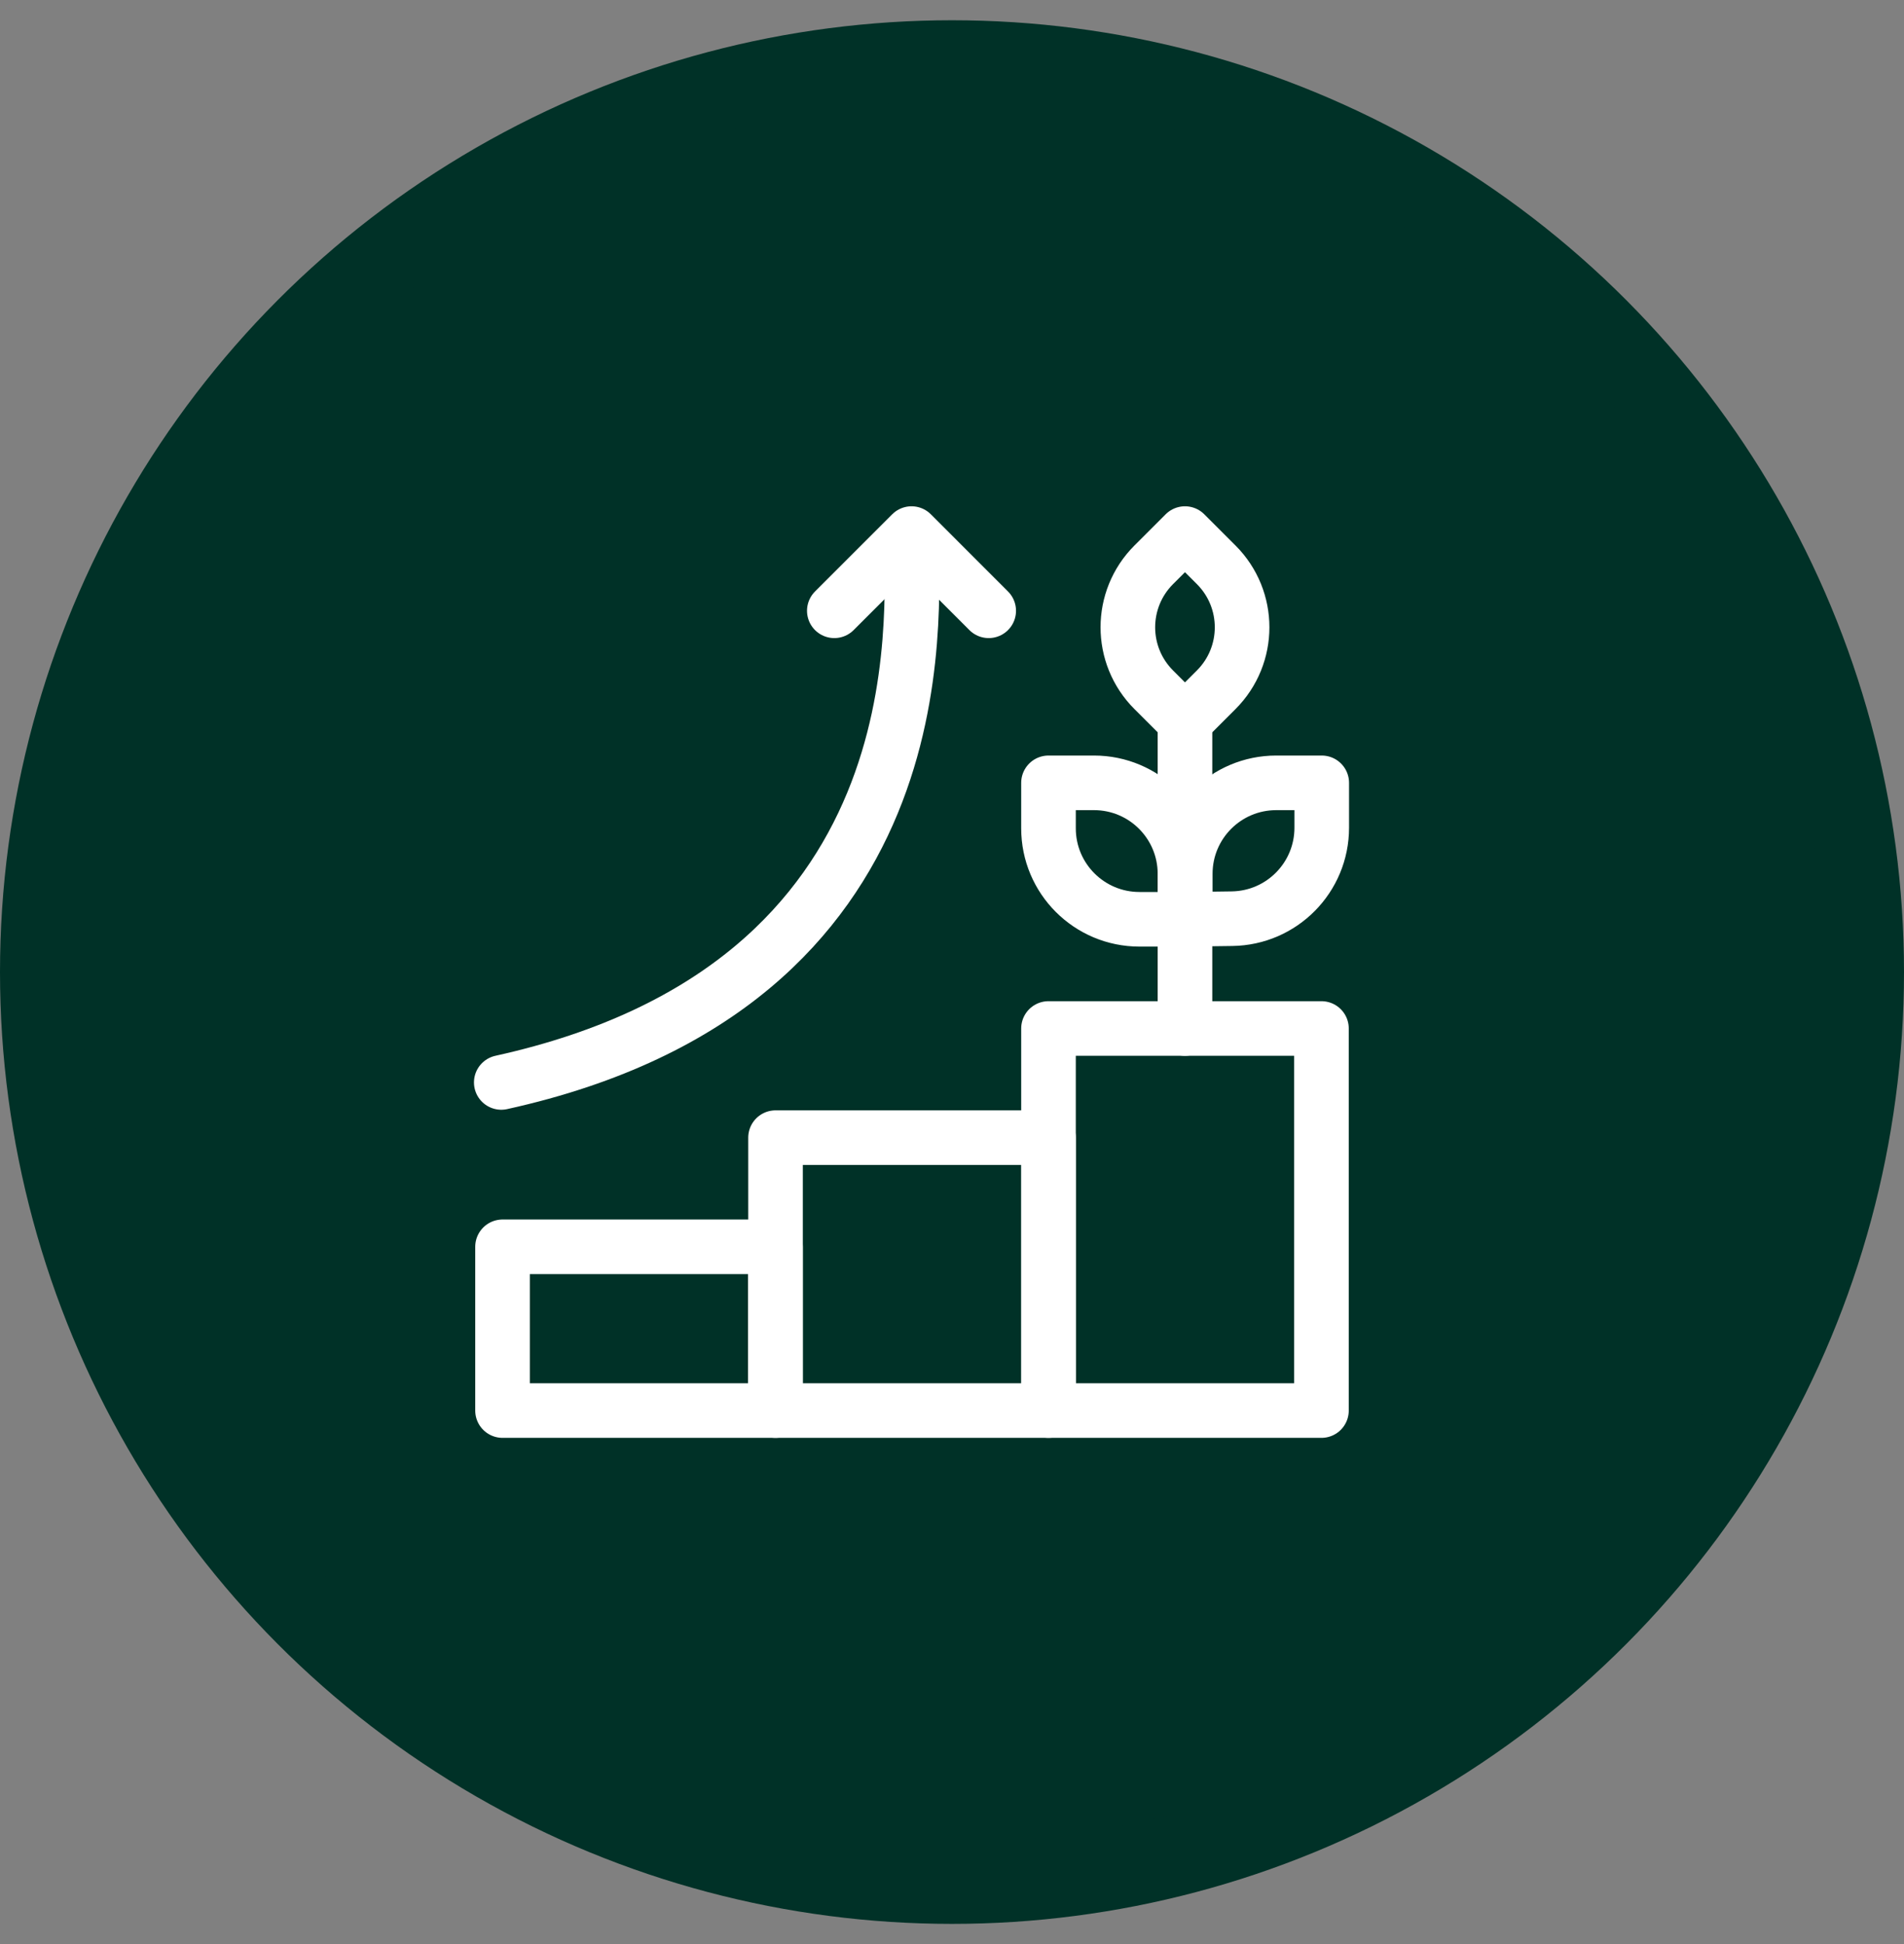
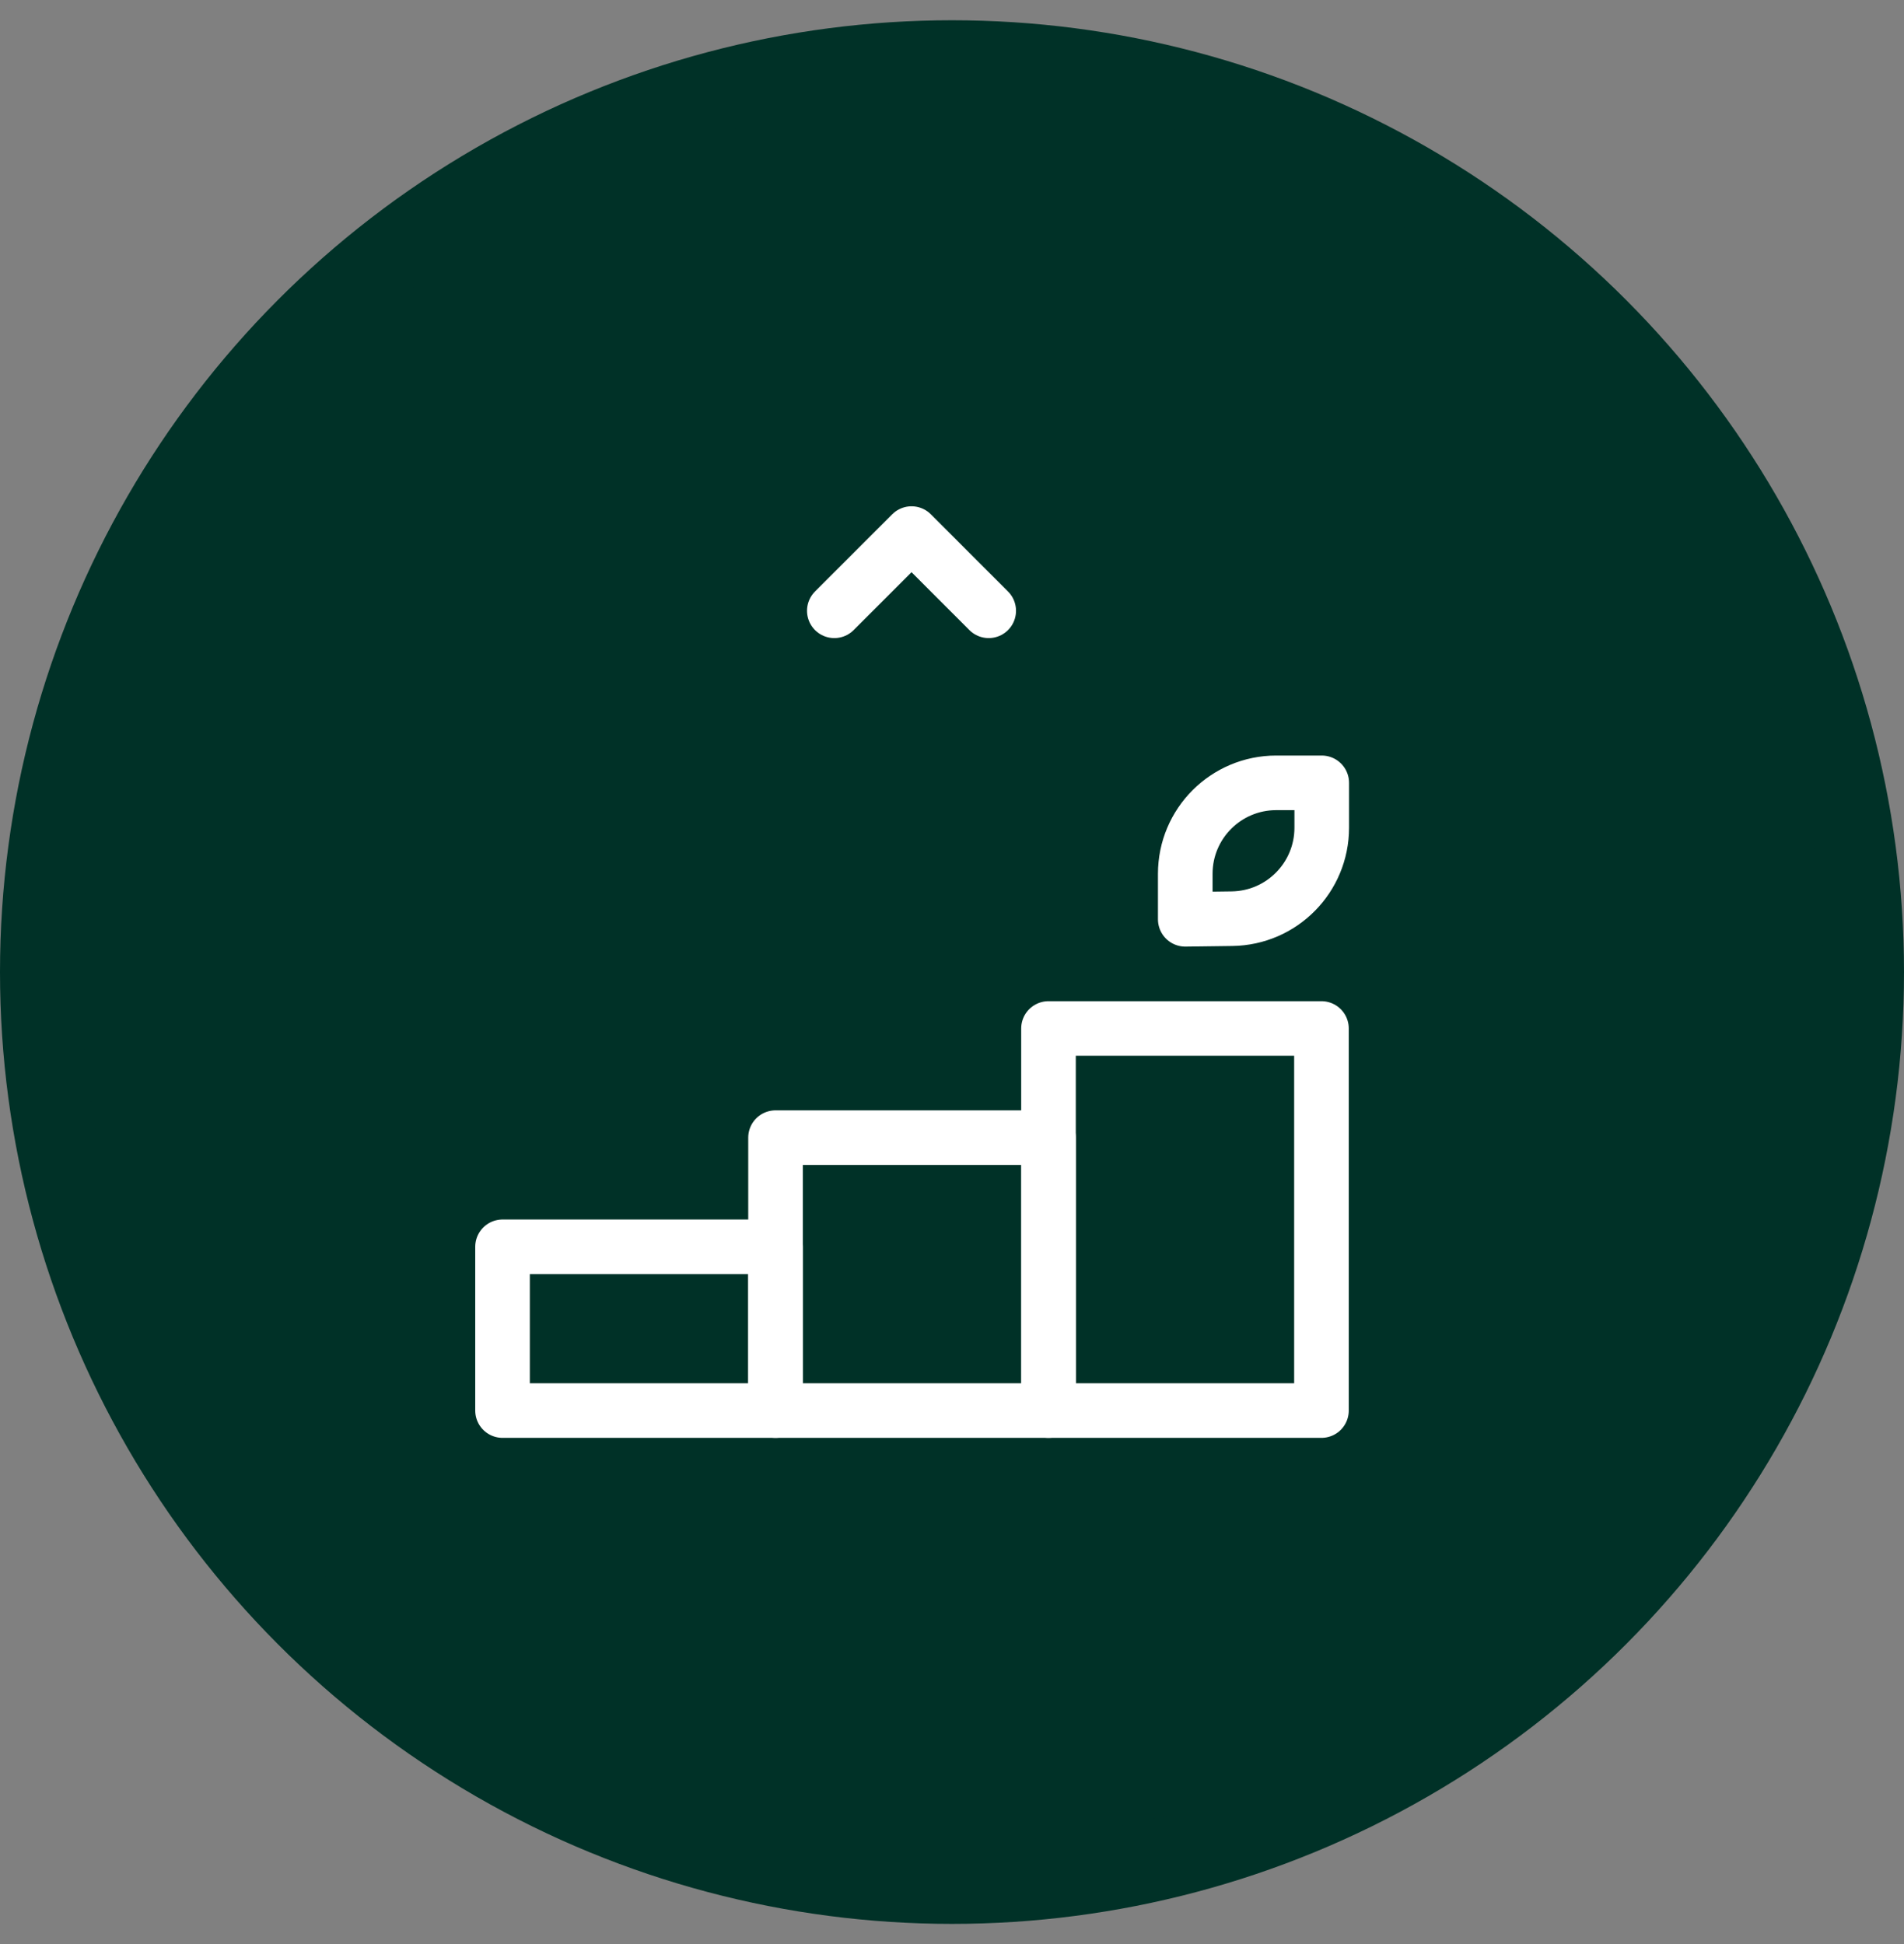
<svg xmlns="http://www.w3.org/2000/svg" width="47" height="48" viewBox="0 0 47 48" fill="none">
  <rect x="0" y="0" width="47" height="48" fill="#808080" stroke="none" />
  <circle cx="23.5" cy="24" r="22.5" fill="#003127" stroke="#003127" stroke-width="2" />
  <g clip-path="url(#clip0_118_2213)">
    <path d="M19.144 30.783H12.405V34.826H19.144V30.783Z" stroke="white" stroke-width="1.348" stroke-miterlimit="10" stroke-linecap="round" stroke-linejoin="round" />
    <path d="M25.882 28.088H19.144V34.826H25.882V28.088Z" stroke="white" stroke-width="1.348" stroke-miterlimit="10" stroke-linecap="round" stroke-linejoin="round" />
    <path d="M29.258 22.697L30.411 22.682C31.64 22.666 32.627 21.665 32.627 20.436V19.328H31.504C30.263 19.328 29.258 20.334 29.258 21.574V22.697Z" stroke="white" stroke-width="1.348" stroke-miterlimit="10" stroke-linecap="round" stroke-linejoin="round" />
-     <path d="M29.251 22.697H28.128C26.887 22.697 25.882 21.692 25.882 20.451V19.328H27.005C28.245 19.328 29.251 20.334 29.251 21.574V22.697Z" stroke="white" stroke-width="1.348" stroke-miterlimit="10" stroke-linecap="round" stroke-linejoin="round" />
-     <path d="M29.251 17.801L30.022 17.03C30.874 16.178 30.874 14.797 30.022 13.945L29.251 13.174L28.48 13.945C27.628 14.797 27.628 16.178 28.48 17.03L29.251 17.801Z" stroke="white" stroke-width="1.348" stroke-miterlimit="10" stroke-linecap="round" stroke-linejoin="round" />
-     <path d="M29.251 17.801V25.393" stroke="white" stroke-width="1.348" stroke-miterlimit="10" stroke-linecap="round" stroke-linejoin="round" />
    <path d="M32.62 25.393H25.882V34.826H32.62V25.393Z" stroke="white" stroke-width="1.348" stroke-miterlimit="10" stroke-linecap="round" stroke-linejoin="round" />
-     <path d="M12.374 26.725C23.309 24.314 22.5 15.24 22.5 13.219" stroke="white" stroke-width="1.348" stroke-miterlimit="10" stroke-linecap="round" stroke-linejoin="round" />
    <path d="M20.595 15.08L22.501 13.174L24.406 15.08" stroke="white" stroke-width="1.348" stroke-miterlimit="10" stroke-linecap="round" stroke-linejoin="round" />
  </g>
  <defs>
    <clipPath id="clip0_118_2213">
      <rect width="23" height="23" fill="white" transform="translate(11 12.5)" />
    </clipPath>
  </defs>
</svg>